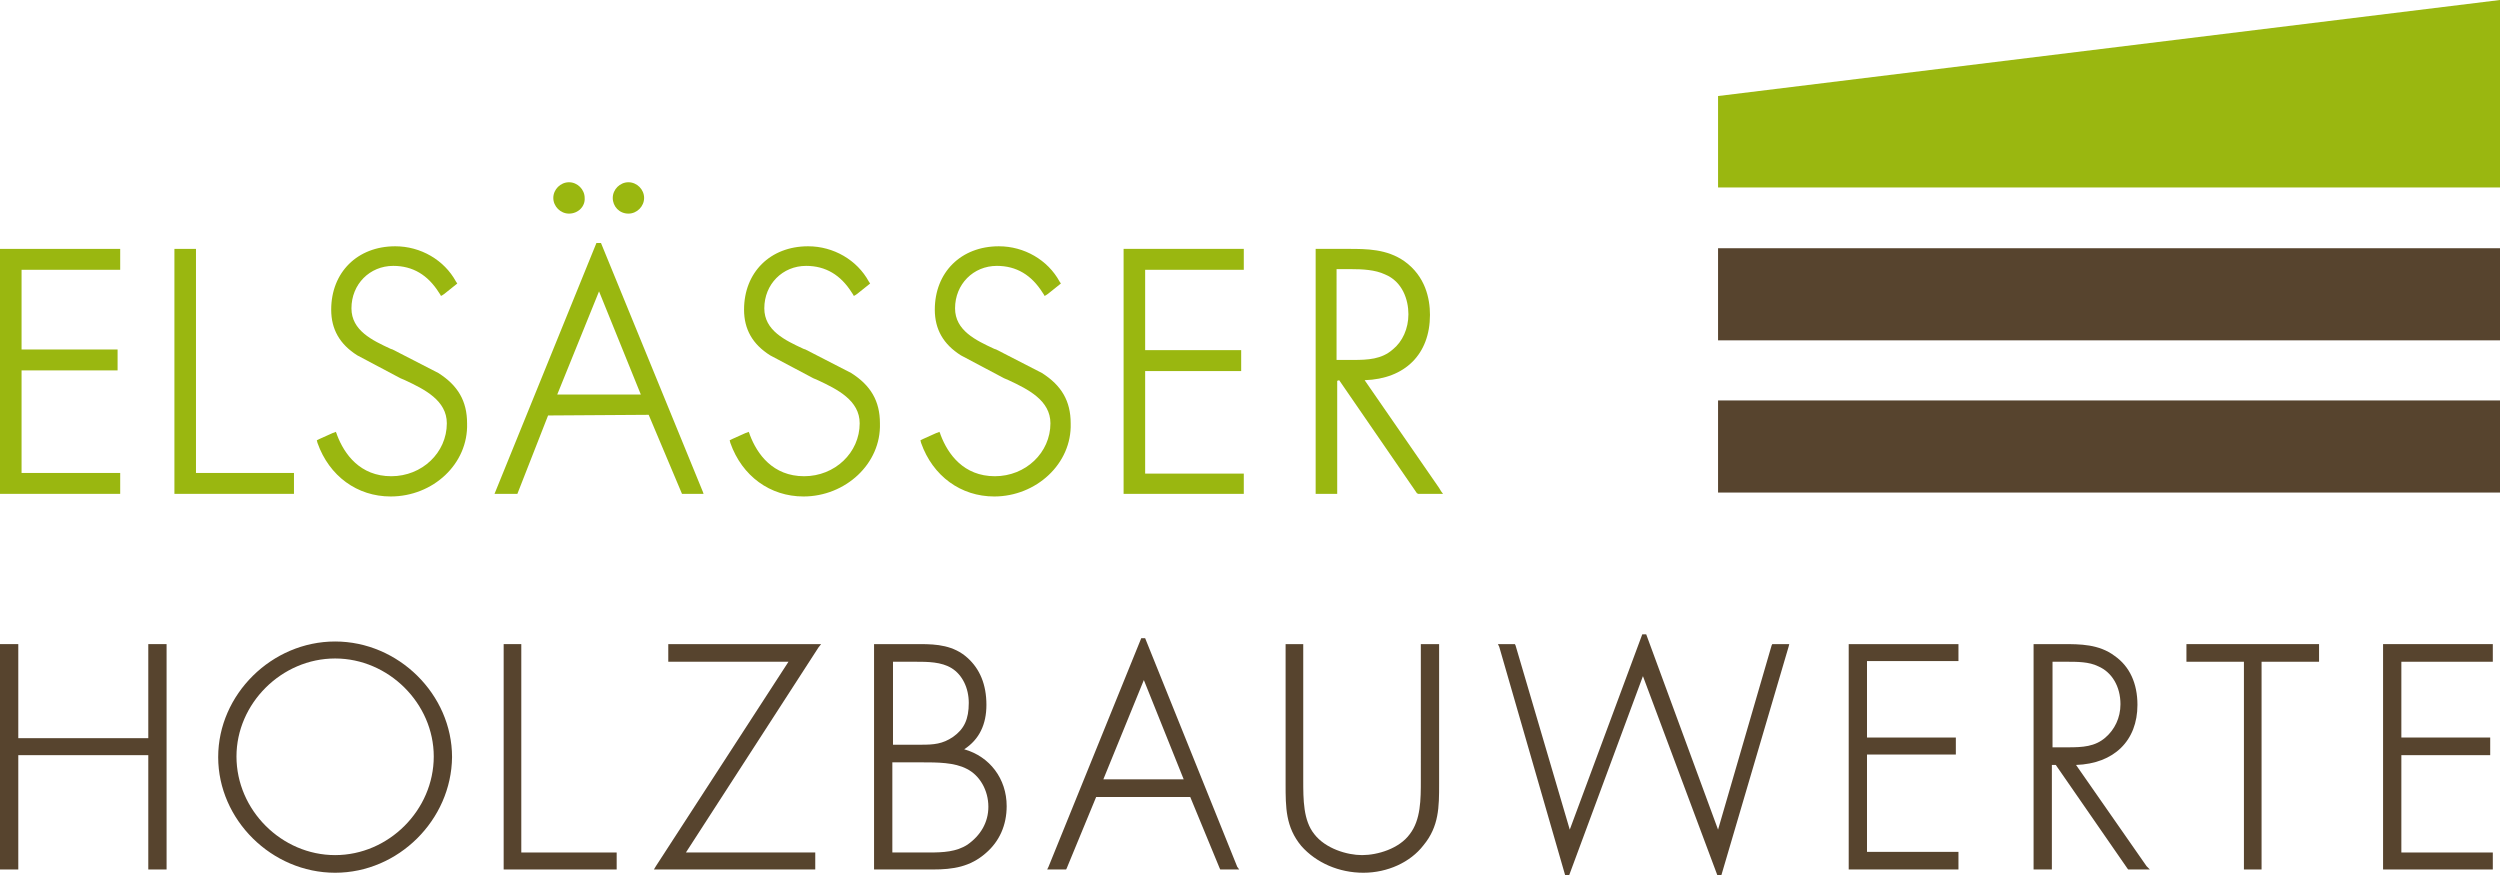
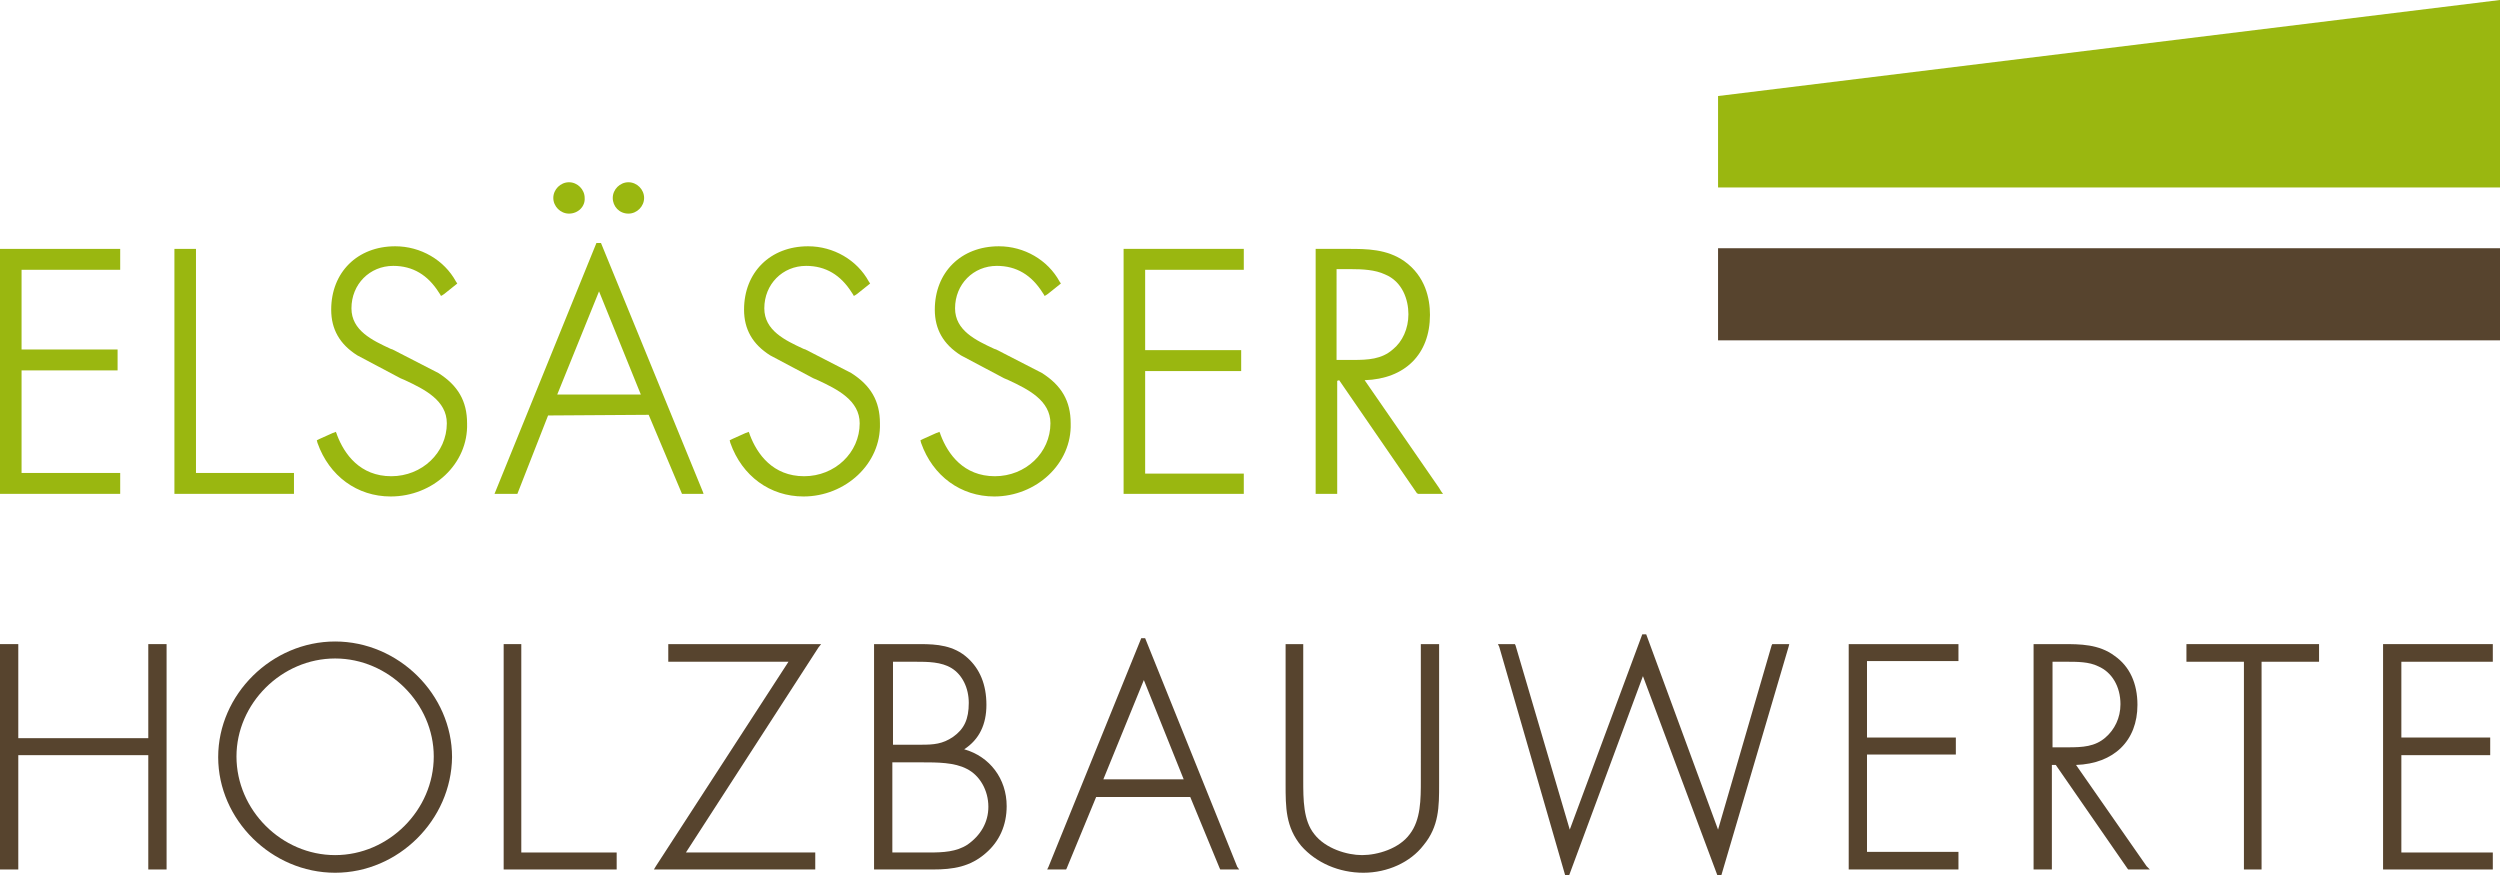
<svg xmlns="http://www.w3.org/2000/svg" version="1.1" id="Ebene_1" x="0px" y="0px" viewBox="0 0 382.7 134" style="enable-background:new 0 0 382.7 134;" xml:space="preserve">
  <style type="text/css">
	.st0{fill:#9AB710;}
	.st1{fill:#57442E;}
</style>
  <g>
    <path class="st0" d="M220.9,75.6h-0.4h-0.6h-2.7h-0.1l-0.2-0.1L205,58.2l-0.3,0.1v16.8v0.3v0.2h-0.2h-0.3h-2.3h-0.3h-0.2v-0.2v-0.3   V38.6v-0.3v-0.2h0.2h0.3h4.5c2.8,0,5.9,0,8.6,1.9c3.2,2.3,3.9,5.7,3.9,8.2c0,6-3.8,9.8-10,10l11.4,16.5l0.3,0.5L220.9,75.6   L220.9,75.6z M204.7,55.1h2.4c2.3,0,4.4-0.1,6.1-1.6c1.5-1.2,2.4-3.2,2.4-5.4c0-2.2-0.9-5-3.6-6.1c-1.5-0.7-3.4-0.8-5.2-0.8l-0.6,0   h-0.6h-1V55.1L204.7,55.1z M190.4,75.6H172V38.1h18.4v3.2h-15.1v12.3H190v3.2h-14.7v15.7h15.1V75.6L190.4,75.6z" />
    <polygon class="st1" points="263,52.1 382.7,52.1 382.7,38 263,38 263,52.1  " />
-     <polygon class="st1" points="263,75.4 382.7,75.4 382.7,61.3 263,61.3 263,75.4  " />
    <polygon class="st0" points="263,28.7 382.7,28.7 382.7,0 263,14.7 263,28.7  " />
    <polygon class="st0" points="45,75.6 26.7,75.6 26.7,38.1 30,38.1 30,72.4 45,72.4 45,75.6  " />
    <polygon class="st0" points="18.4,75.6 18.2,75.6 0.2,75.6 0,75.6 0,75.4 0,38.3 0,38.1 0.2,38.1 18.2,38.1 18.4,38.1 18.4,38.3    18.4,41.1 18.4,41.3 18.2,41.3 3.3,41.3 3.3,53.5 17.8,53.5 18,53.5 18,53.7 18,56.5 18,56.7 17.8,56.7 3.3,56.7 3.3,72.4    18.2,72.4 18.4,72.4 18.4,72.6 18.4,75.4 18.4,75.6  " />
    <path class="st0" d="M107.7,75.6h-0.3h-3l-5.1-12.1l-15.4,0.1l-4.7,12l-3.5,0l15.6-38.4l0.7,0l15.6,38.1L107.7,75.6L107.7,75.6z    M85.3,60.4h12.8l-6.4-15.8L85.3,60.4L85.3,60.4z M96.2,32.7c-1.4,0-2.4-1.1-2.4-2.4c0-1.3,1.1-2.4,2.4-2.4c1.3,0,2.4,1.1,2.4,2.4   C98.6,31.6,97.5,32.7,96.2,32.7L96.2,32.7L96.2,32.7z M87.1,32.7c-1.3,0-2.4-1.1-2.4-2.4c0-1.3,1.1-2.4,2.4-2.4s2.4,1.1,2.4,2.4   C89.6,31.6,88.5,32.7,87.1,32.7L87.1,32.7L87.1,32.7z" />
    <path class="st1" d="M299.8,133.1h-0.3h-16.2H283v-0.3V98.9v-0.3h0.3h16.2h0.3v0.3v2v0.3h-0.3h-13.7v11.7h13.3h0.3v0.3v2v0.3h-0.3   h-13.3v14.9h13.7h0.3v0.3v2V133.1L299.8,133.1z M314.2,114.4h2.4c2.2,0,4.1-0.1,5.7-1.5c1.4-1.2,2.3-3,2.3-5.1   c0-2.7-1.3-4.9-3.4-5.8c-1.4-0.7-3.2-0.7-4.9-0.7h-0.5h-0.5h-1.1V114.4L314.2,114.4z M329.1,133.1h-0.6H326h-0.2l-0.1-0.1l-11-15.9   h-0.6v15.7v0.3h-0.3h-2.2h-0.3v-0.3V98.9v-0.3h0.3h4.2c2.6,0,5.5,0,7.9,1.8c2.3,1.6,3.5,4.2,3.5,7.5c0,5.5-3.6,9-9.4,9.2l10.8,15.5   L329.1,133.1L329.1,133.1z M208.7,133.6c-3.7,0-7.2-1.5-9.5-4.1c-2.4-2.9-2.4-5.9-2.4-9.5V98.9v-0.3h0.3h2.1h0.3v0.3v20.5   c0,3,0,6.2,1.7,8.3c1.7,2.2,5,3.2,7.3,3.2c2.4,0,5.7-1,7.3-3.2c1.7-2.2,1.7-5.3,1.7-8.3V98.9v-0.3h0.3h2.2h0.3v0.3V120   c0,3.5,0,6.5-2.4,9.4C215.9,132,212.4,133.6,208.7,133.6" />
    <polygon class="st1" points="94.4,133.1 94.1,133.1 77.4,133.1 77.1,133.1 77.1,132.8 77.1,98.9 77.1,98.6 77.4,98.6 79.5,98.6    79.8,98.6 79.8,98.9 79.8,130.5 94.1,130.5 94.4,130.5 94.4,130.8 94.4,132.8 94.4,133.1  " />
    <polygon class="st1" points="25.5,133.1 22.7,133.1 22.7,115.6 2.8,115.6 2.8,133.1 0,133.1 0,98.6 2.8,98.6 2.8,113 22.7,113    22.7,98.6 25.5,98.6 25.5,133.1  " />
    <path class="st1" d="M51.3,100.8c-8.2,0-15.1,6.9-15.1,15c0,8.2,6.9,15.1,15.1,15.1c8.2,0,15.1-6.9,15.1-15.1   C66.4,107.7,59.5,100.8,51.3,100.8 M51.3,133.6c-9.7,0-17.9-8.1-17.9-17.7c0-9.6,8.2-17.7,17.9-17.7c9.7,0,17.9,8.1,17.9,17.7   C69.1,125.5,61,133.6,51.3,133.6" />
    <polygon class="st1" points="381.6,133.1 364.8,133.1 364.8,98.6 381.6,98.6 381.6,101.3 367.6,101.3 367.6,112.9 381.2,112.9    381.2,115.6 367.6,115.6 367.6,130.5 381.6,130.5 381.6,133.1  " />
    <polygon class="st1" points="346.2,133.1 345.9,133.1 343.8,133.1 343.5,133.1 343.5,132.8 343.5,101.3 335,101.3 334.7,101.3    334.7,100.9 334.7,98.9 334.7,98.6 335,98.6 354.7,98.6 355,98.6 355,98.9 355,100.9 355,101.3 354.7,101.3 346.2,101.3    346.2,132.8 346.2,133.1  " />
    <path class="st1" d="M136.6,114h3.4h0.6h0.5c1.8,0,3.2-0.1,4.8-1.2c1.7-1.2,2.4-2.7,2.4-5.2c0-2.3-1-4.3-2.6-5.3   c-1.6-1-3.7-1-5.6-1h-3.4V114L136.6,114z M136.6,130.5h4.8h0.4h0.4c2.2,0,4.2-0.1,5.9-1.2c2-1.4,3.2-3.4,3.2-5.8   c0-2.5-1.3-4.8-3.3-5.8c-1.9-1-4.5-1-7-1h-4.4V130.5L136.6,130.5z M142.8,133.1h-9V98.6h7.1c2.5,0,5.1,0.2,7.2,2.1   c1.9,1.7,2.9,4.1,2.9,7.2c0,3-1.1,5.3-3.4,6.8c3.9,1.1,6.5,4.5,6.5,8.7c0,2.9-1.1,5.4-3.2,7.2C148.5,132.7,145.9,133.1,142.8,133.1   " />
    <polygon class="st1" points="124.8,133.1 124.5,133.1 100.6,133.1 100.1,133.1 100.4,132.6 120.7,101.3 102.6,101.3 102.3,101.3    102.3,100.9 102.3,98.9 102.3,98.6 102.6,98.6 125.1,98.6 125.7,98.6 125.3,99.1 105,130.5 124.5,130.5 124.8,130.5 124.8,130.8    124.8,132.8 124.8,133.1  " />
    <path class="st1" d="M168.9,119.3h12.3l-6.1-15.2L168.9,119.3L168.9,119.3z M189.7,133.1h-0.5H187h-0.2l-0.1-0.2l-4.5-10.9h-14.4   l-4.5,10.9l-0.1,0.2h-0.2h-2.2h-0.5l0.2-0.4l14.2-35h0.6l14.1,35L189.7,133.1L189.7,133.1z" />
    <polygon class="st1" points="262.9,134 251.5,103.5 240.2,134 239.6,134 229.5,99 229.3,98.6 229.8,98.6 231.7,98.6 231.9,98.6    232,98.8 240.3,127 251.4,97.1 252,97.1 263,127 271.2,98.8 271.3,98.6 271.5,98.6 273.5,98.6 273.9,98.6 273.8,99 263.5,134    262.9,134  " />
    <path class="st0" d="M59.8,76c-5.1,0-9.4-3.1-11.2-8.2l-0.1-0.4l0.4-0.2l2-0.9l0.3-0.1l0.2-0.1l0.1,0.2l0.1,0.3   c1.1,2.9,3.5,6.3,8.3,6.3c4.7,0,8.5-3.6,8.5-8.1c0-3.5-3.4-5.2-6.4-6.6l-0.7-0.3l-6.6-3.5c-2.7-1.7-4-4-4-7c0-5.7,4-9.7,9.8-9.7   c3.9,0,7.5,2.1,9.3,5.4l0.2,0.3l-2,1.6l-0.3,0.2l-0.2,0.1l-0.1-0.2l-0.2-0.3c-1.7-2.7-4-4.1-7-4.1c-3.6,0-6.4,2.8-6.4,6.5   c0,3.4,3.2,4.9,6,6.2l0.3,0.1l7,3.6c3,1.9,4.4,4.3,4.4,7.7C71.7,71,66.3,76,59.8,76L59.8,76L59.8,76z" />
    <path class="st0" d="M123,76c-5.1,0-9.4-3.1-11.2-8.2l-0.1-0.4l0.4-0.2l2-0.9l0.3-0.1l0.2-0.1l0.1,0.2l0.1,0.3   c1.1,2.9,3.5,6.3,8.3,6.3c4.7,0,8.5-3.6,8.5-8.1c0-3.5-3.4-5.2-6.4-6.6l-0.7-0.3l-6.6-3.5c-2.7-1.7-4-4-4-7c0-5.7,4-9.7,9.8-9.7   c3.9,0,7.5,2.1,9.3,5.4l0.2,0.3l-2,1.6l-0.3,0.2l-0.2,0.1l-0.1-0.2l-0.2-0.3c-1.7-2.7-4-4.1-7-4.1c-3.6,0-6.4,2.8-6.4,6.5   c0,3.4,3.2,4.9,6,6.2l0.3,0.1l7,3.6c3,1.9,4.4,4.3,4.4,7.7C134.9,71,129.4,76,123,76L123,76L123,76z" />
    <path class="st0" d="M152.2,76c-5.1,0-9.4-3.1-11.2-8.2l-0.1-0.4l0.4-0.2l2-0.9l0.3-0.1l0.2-0.1l0.1,0.2l0.1,0.3   c1.1,2.9,3.5,6.3,8.3,6.3c4.7,0,8.5-3.6,8.5-8.1c0-3.5-3.4-5.2-6.4-6.6l-0.7-0.3l-6.6-3.5c-2.7-1.7-4-4-4-7c0-5.7,4-9.7,9.8-9.7   c3.9,0,7.5,2.1,9.3,5.4l0.2,0.3l-2,1.6l-0.3,0.2l-0.2,0.1l-0.1-0.2l-0.2-0.3c-1.7-2.7-4-4.1-7-4.1c-3.6,0-6.4,2.8-6.4,6.5   c0,3.4,3.2,4.9,6,6.2l0.3,0.1l7,3.6c3,1.9,4.4,4.3,4.4,7.7C164.1,71,158.6,76,152.2,76L152.2,76L152.2,76z" />
  </g>
</svg>